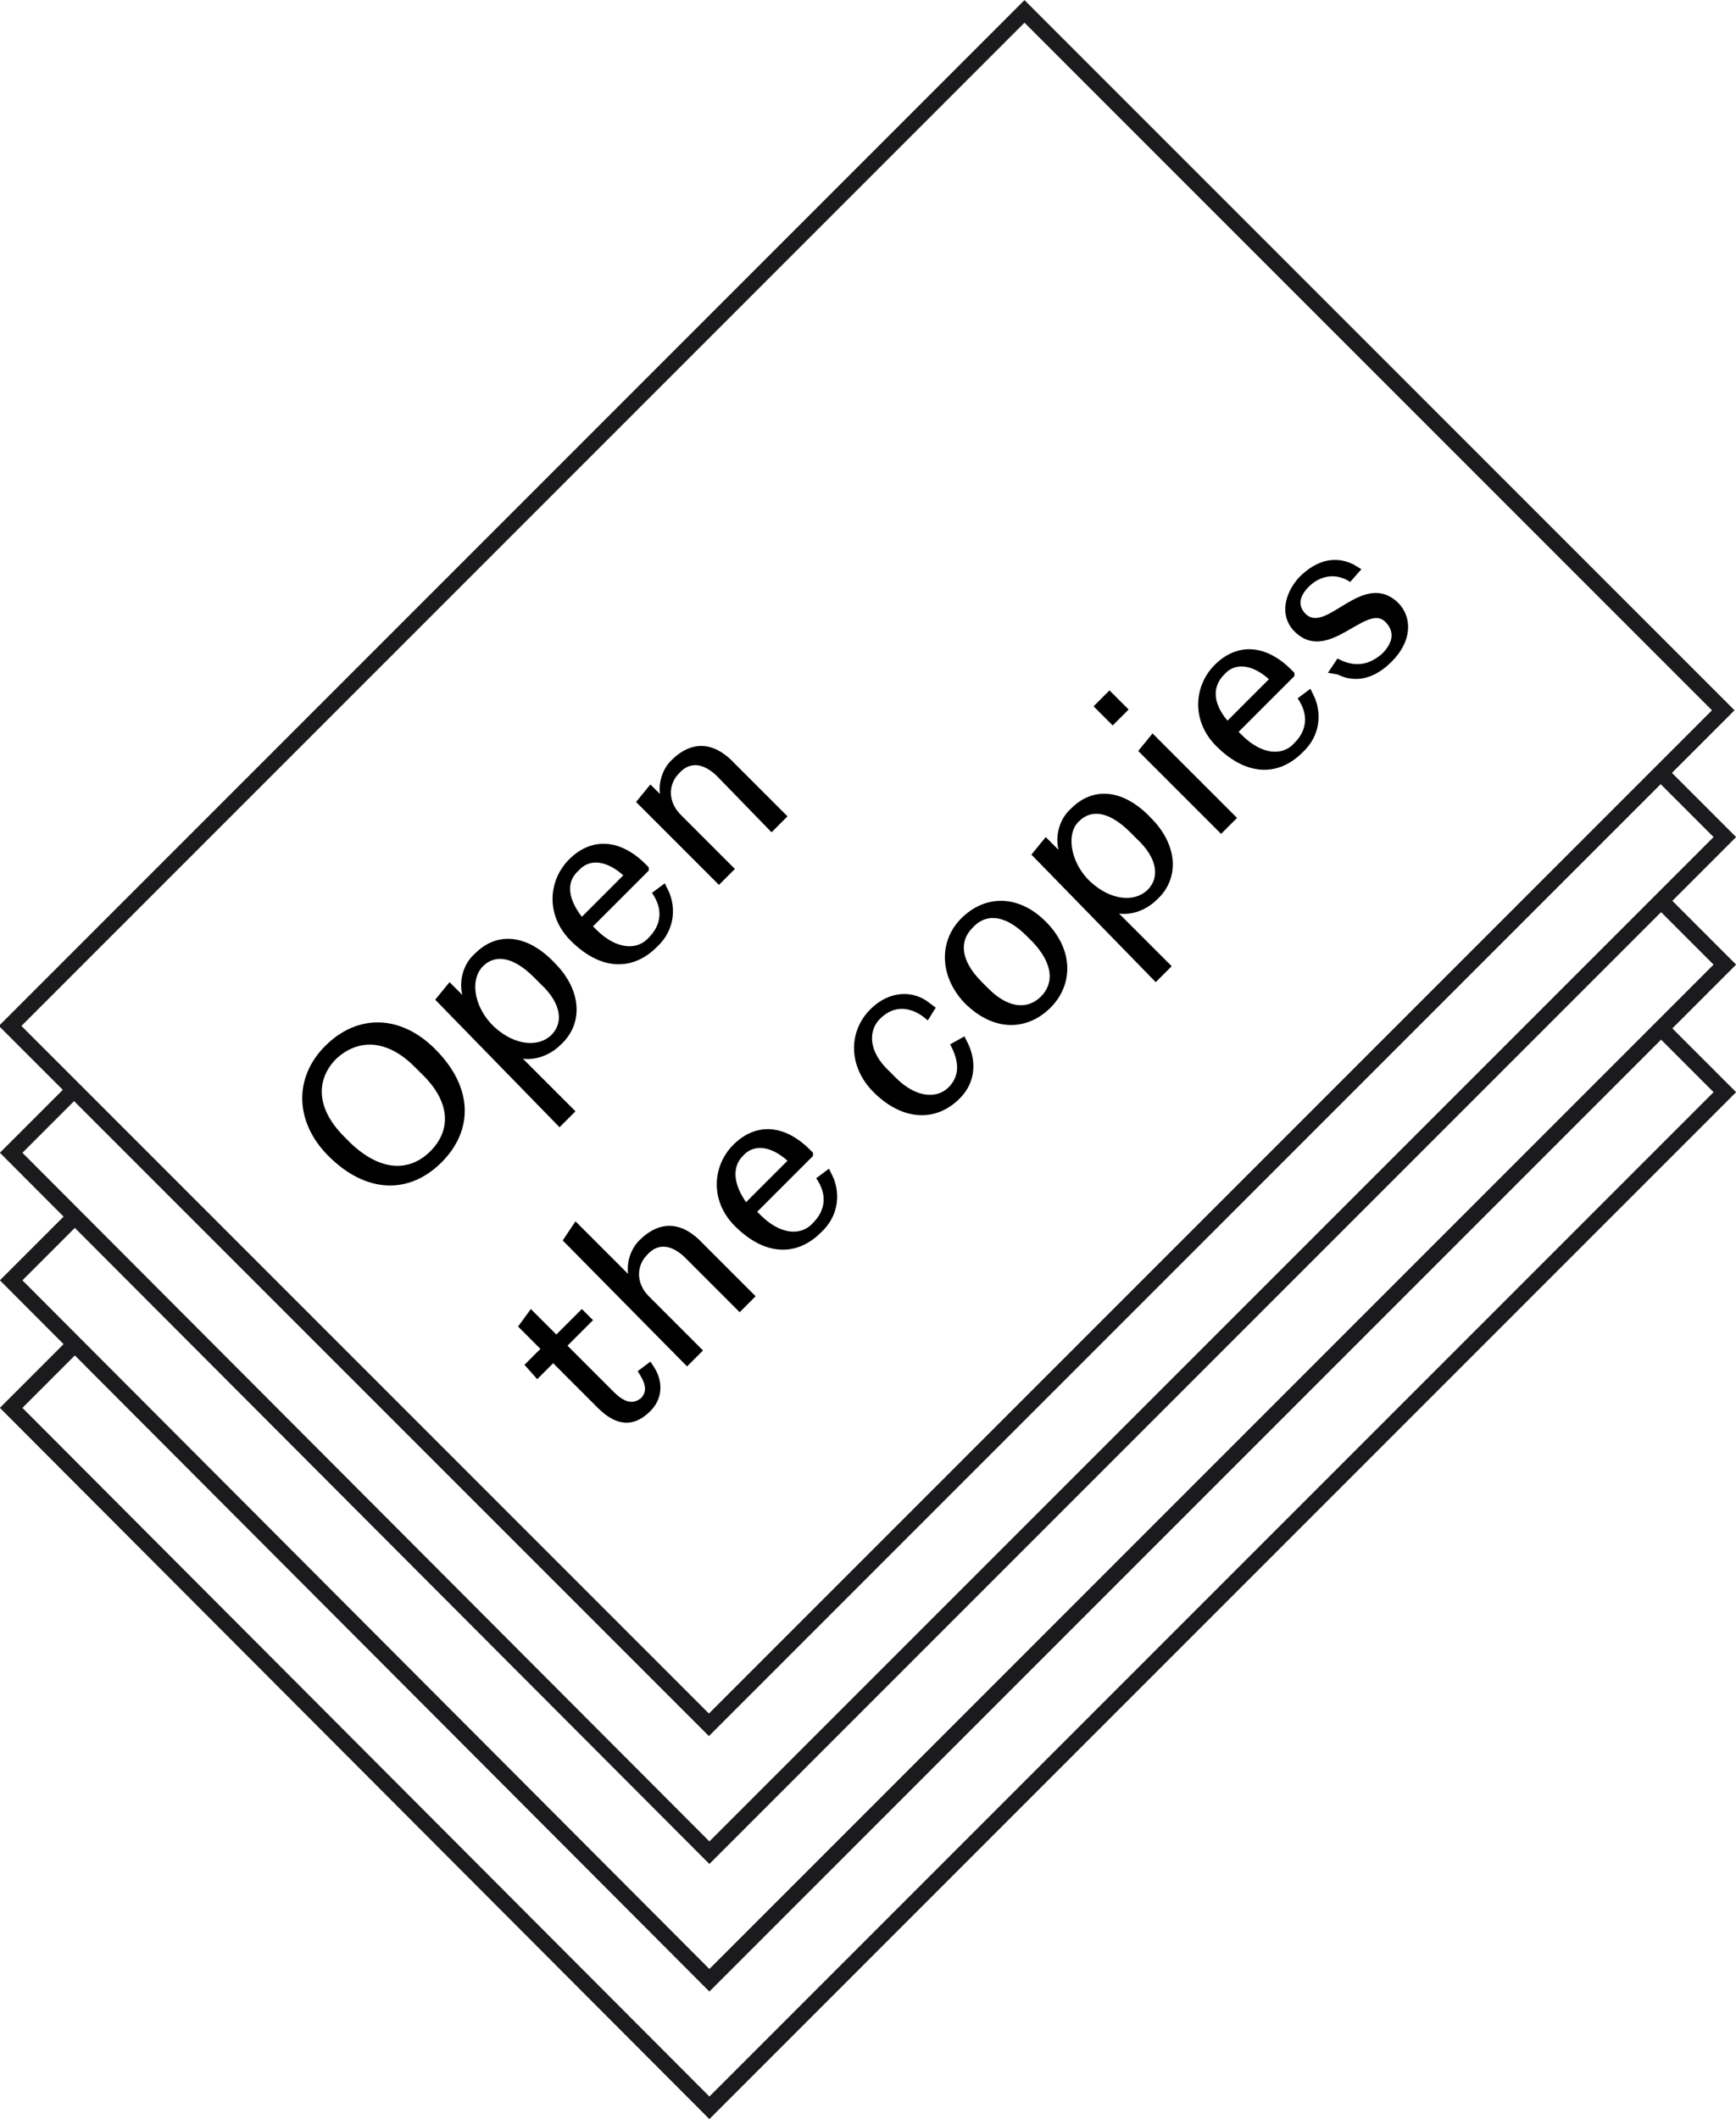
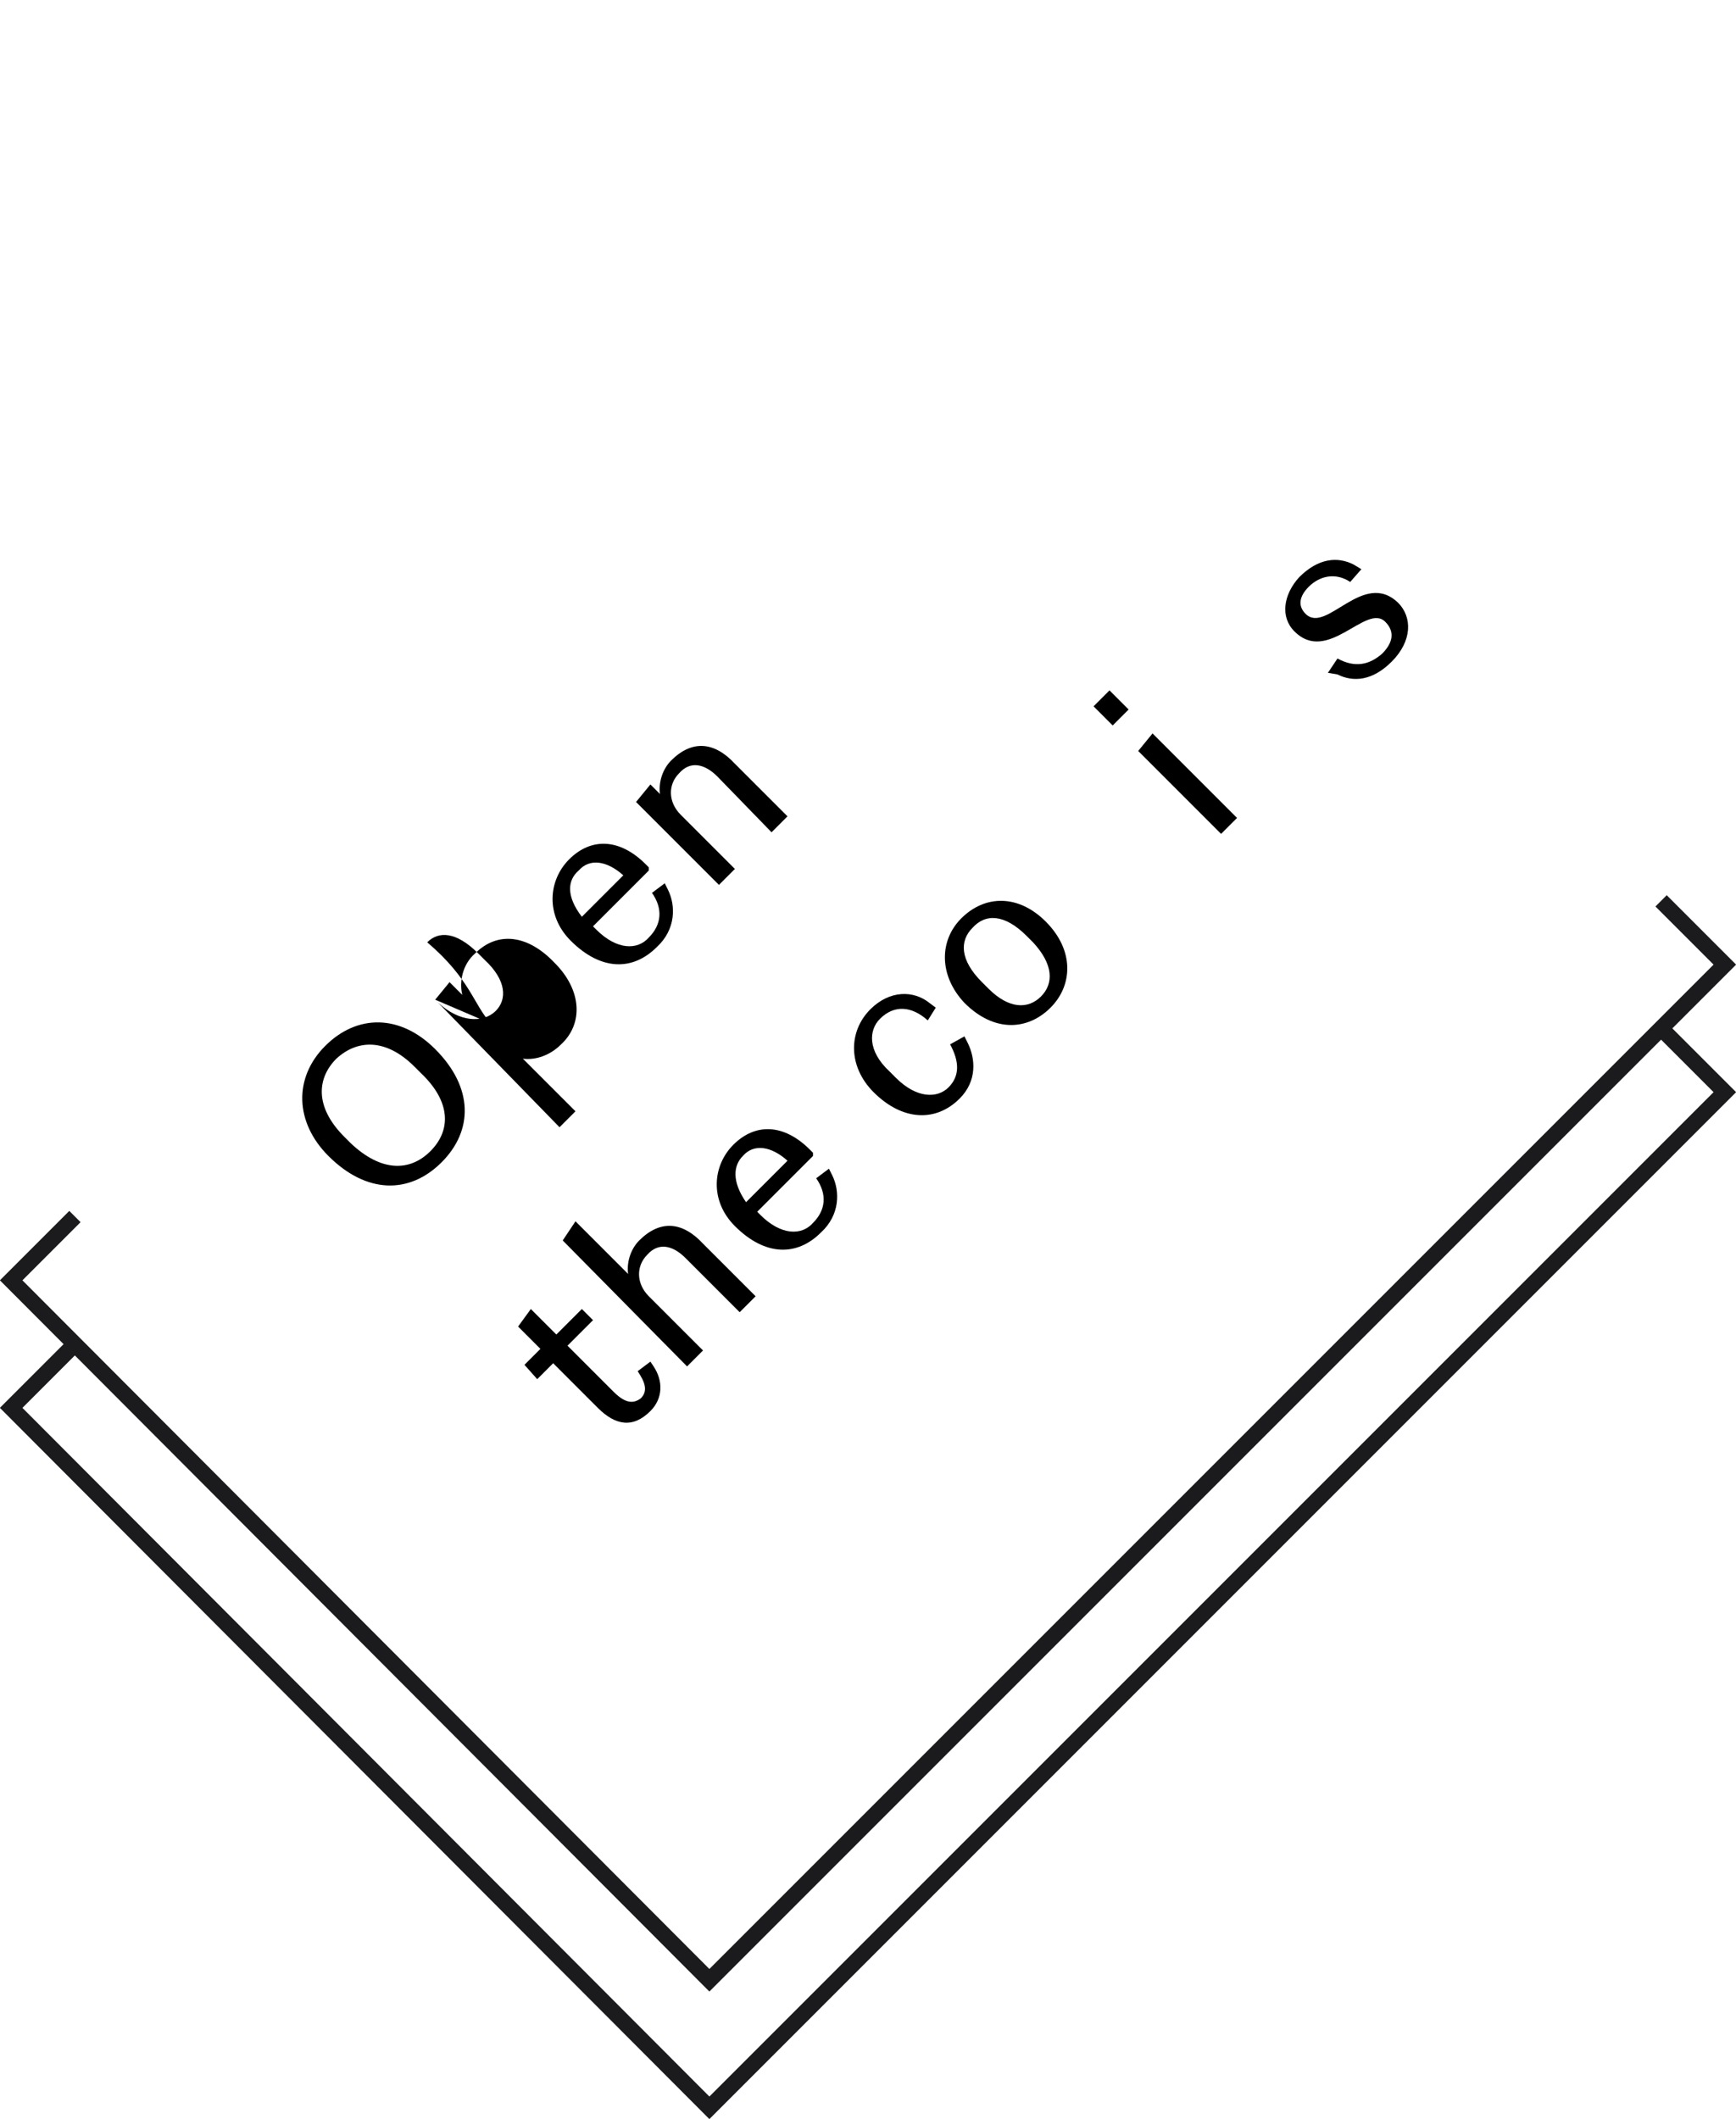
<svg xmlns="http://www.w3.org/2000/svg" version="1.1" x="0px" y="0px" width="108.9px" height="132.9px" viewBox="0 0 108.9 132.9" style="enable-background:new 0 0 108.9 132.9;" xml:space="preserve">
  <style type="text/css">
	.st0{fill:none;stroke:#1B1B1D;stroke-miterlimit:10;}
</style>
  <defs>
</defs>
  <g>
    <path d="M20.4,65.6c2-2,4.7-2,6.9,0.2c2.4,2.4,2.4,5.1,0.4,7.1c-2,2-4.7,2-7.1-0.4C18.5,70.4,18.4,67.6,20.4,65.6z M27,72.2   c1.3-1.3,1.3-3.1-0.6-4.9l-0.4-0.4c-1.8-1.8-3.6-1.7-4.9-0.5c-1.2,1.2-1.4,3,0.5,4.9l0.4,0.4C23.9,73.5,25.7,73.5,27,72.2z" />
-     <path d="M27.3,62.7l0.9-1.1l0.8,0.8c-0.2-0.8,0-1.9,0.8-2.6c1.4-1.4,3.3-1.2,5,0.6c1.7,1.7,1.8,3.8,0.4,5.1c-0.7,0.7-1.6,1-2.4,0.9   l3.3,3.3l-1,1L27.3,62.7z M30.8,64.2l0.2,0.2c1.3,1.2,2.8,1.3,3.6,0.5c0.7-0.7,0.7-1.9-0.7-3.2l-0.4-0.4c-1.4-1.4-2.5-1.4-3.2-0.7   C29.5,61.4,29.7,63,30.8,64.2z" />
+     <path d="M27.3,62.7l0.9-1.1l0.8,0.8c-0.2-0.8,0-1.9,0.8-2.6c1.4-1.4,3.3-1.2,5,0.6c1.7,1.7,1.8,3.8,0.4,5.1c-0.7,0.7-1.6,1-2.4,0.9   l3.3,3.3l-1,1L27.3,62.7z l0.2,0.2c1.3,1.2,2.8,1.3,3.6,0.5c0.7-0.7,0.7-1.9-0.7-3.2l-0.4-0.4c-1.4-1.4-2.5-1.4-3.2-0.7   C29.5,61.4,29.7,63,30.8,64.2z" />
    <path d="M35.7,53.9c1.4-1.4,3.2-1.3,4.8,0.3l0.2,0.2l0,0.2l-3.5,3.5l0.2,0.2c1.3,1.3,2.6,1.3,3.3,0.5c0.8-0.8,0.9-1.8,0.2-2.8   l0.8-0.6l0.2,0.4c0.5,1,0.5,2.5-0.7,3.6c-1.5,1.5-3.5,1.5-5.4-0.4C34.2,57.4,34.4,55.2,35.7,53.9z M36.5,57.5l2.6-2.6   c-1-0.9-2.1-1.1-2.8-0.3C35.6,55.2,35.5,56.2,36.5,57.5z" />
    <path d="M39.9,50.3l0.9-1.1l0.6,0.6c-0.1-0.8,0.2-1.6,0.7-2.1c1.3-1.3,2.7-1.2,4,0.2l3.3,3.3l-1,1L45,48.7c-0.8-0.8-1.7-1-2.4-0.2   c-0.7,0.7-0.7,1.8,0.1,2.6l3.4,3.4l-1,1L39.9,50.3z" />
    <path d="M32.9,85.6l1-1l-1.4-1.4l0.8-1.1l1.6,1.6l1.6-1.6l0.7,0.7l-1.6,1.6l2.9,2.9c0.8,0.8,1.3,0.7,1.7,0.4   c0.5-0.5,0.2-1.1-0.2-1.7l0.8-0.6l0.2,0.3c0.6,0.9,0.6,2-0.2,2.8c-1.1,1.1-2.2,0.9-3.3-0.2l-2.8-2.8l-1,1L32.9,85.6z" />
    <path d="M35.3,77.8l0.8-1.2l3.3,3.3c-0.1-0.8,0.2-1.6,0.7-2.1c1.3-1.3,2.7-1.2,4,0.2l3.3,3.3l-1,1L43,78.9c-0.8-0.8-1.7-1-2.4-0.2   c-0.7,0.7-0.7,1.8,0.1,2.6l3.4,3.4l-1,1L35.3,77.8z" />
    <path d="M46,71.8c1.4-1.4,3.2-1.3,4.8,0.3l0.2,0.2l0,0.2l-3.5,3.5l0.2,0.2c1.3,1.3,2.6,1.3,3.3,0.5c0.8-0.8,0.9-1.8,0.2-2.8   l0.8-0.6l0.2,0.4c0.5,1,0.5,2.5-0.7,3.6c-1.5,1.5-3.5,1.5-5.4-0.4C44.5,75.3,44.7,73.1,46,71.8z M46.8,75.4l2.6-2.6   c-1-0.9-2.1-1.1-2.8-0.3C46,73.1,45.9,74.1,46.8,75.4z" />
    <path d="M54.6,63.3c1.2-1.2,2.7-1.2,3.7-0.4l0.4,0.3L58.2,64c-1-0.9-2.1-1-3-0.1c-0.7,0.7-0.8,2,0.6,3.3l0.4,0.4   c1.3,1.3,2.6,1.3,3.3,0.6c0.7-0.7,0.7-1.6,0.1-2.7l0.9-0.5l0.2,0.4c0.5,1,0.6,2.4-0.5,3.5c-1.5,1.5-3.6,1.4-5.4-0.4   C53.2,66.9,53.2,64.7,54.6,63.3z" />
    <path d="M60.3,57.6c1.5-1.5,3.6-1.5,5.3,0.2c1.8,1.8,1.7,4,0.3,5.4c-1.4,1.4-3.5,1.6-5.4-0.3C58.9,61.2,58.9,59,60.3,57.6z    M65.3,62.5c0.8-0.8,0.8-2-0.5-3.4l-0.4-0.4c-1.4-1.4-2.6-1.4-3.4-0.5c-0.8,0.8-0.8,2,0.6,3.4l0.4,0.4   C63.3,63.3,64.5,63.3,65.3,62.5z" />
-     <path d="M64.7,53.6l0.9-1.1l0.8,0.8c-0.2-0.8,0-1.9,0.8-2.6c1.4-1.4,3.3-1.2,5,0.6c1.7,1.7,1.8,3.8,0.4,5.1c-0.7,0.7-1.6,1-2.4,0.9   l3.3,3.3l-1,1L64.7,53.6z M68.2,55.1l0.2,0.2c1.3,1.2,2.8,1.3,3.6,0.5c0.7-0.7,0.7-1.9-0.7-3.2l-0.4-0.4c-1.4-1.4-2.5-1.4-3.2-0.7   C66.9,52.2,67.1,53.9,68.2,55.1z" />
    <path d="M68.6,44.3l1-1l1.2,1.2l-1,1L68.6,44.3z M71.4,47.1l0.9-1.1l5.3,5.3l-1,1L71.4,47.1z" />
-     <path d="M76.2,41.7c1.4-1.4,3.2-1.3,4.8,0.3l0.2,0.2l0,0.2l-3.5,3.5l0.2,0.2c1.3,1.3,2.6,1.3,3.3,0.5c0.8-0.8,0.9-1.8,0.2-2.8   l0.8-0.6l0.2,0.4c0.5,1,0.5,2.5-0.7,3.6c-1.5,1.5-3.5,1.5-5.4-0.4C74.7,45.2,74.9,43,76.2,41.7z M77,45.2l2.6-2.6   c-1-0.9-2.1-1.1-2.8-0.3C76.1,43,76,44,77,45.2z" />
    <path d="M83.3,42.2l0.6-0.9c1.1,0.6,2,0.4,2.8-0.3c0.7-0.7,0.8-1.4,0.2-2c-1.2-1.2-3.6,2.7-5.7,0.6c-0.9-0.9-0.7-2.3,0.3-3.4   c1.2-1.2,2.4-1.3,3.4-0.8l0.5,0.3l-0.7,0.8c-0.9-0.6-1.9-0.4-2.6,0.3c-0.6,0.6-0.7,1.2-0.2,1.7c1.3,1.3,3.6-2.8,5.8-0.7   c0.9,0.9,0.9,2.4-0.4,3.7c-1.2,1.2-2.4,1.3-3.4,0.8L83.3,42.2z" />
  </g>
  <polyline class="st0" points="104.2,64.5 108.2,68.5 44.5,132.2 0.7,88.3 4.7,84.3 " />
  <polyline class="st0" points="104.2,56.5 108.2,60.5 44.5,124.2 0.7,80.3 4.7,76.3 " />
-   <polyline class="st0" points="104.2,48.5 108.2,52.5 44.5,116.2 0.7,72.3 4.7,68.3 " />
-   <rect x="9.4" y="23.4" transform="matrix(0.707 -0.707 0.707 0.707 -22.553 54.447)" class="st0" width="90" height="62" />
</svg>